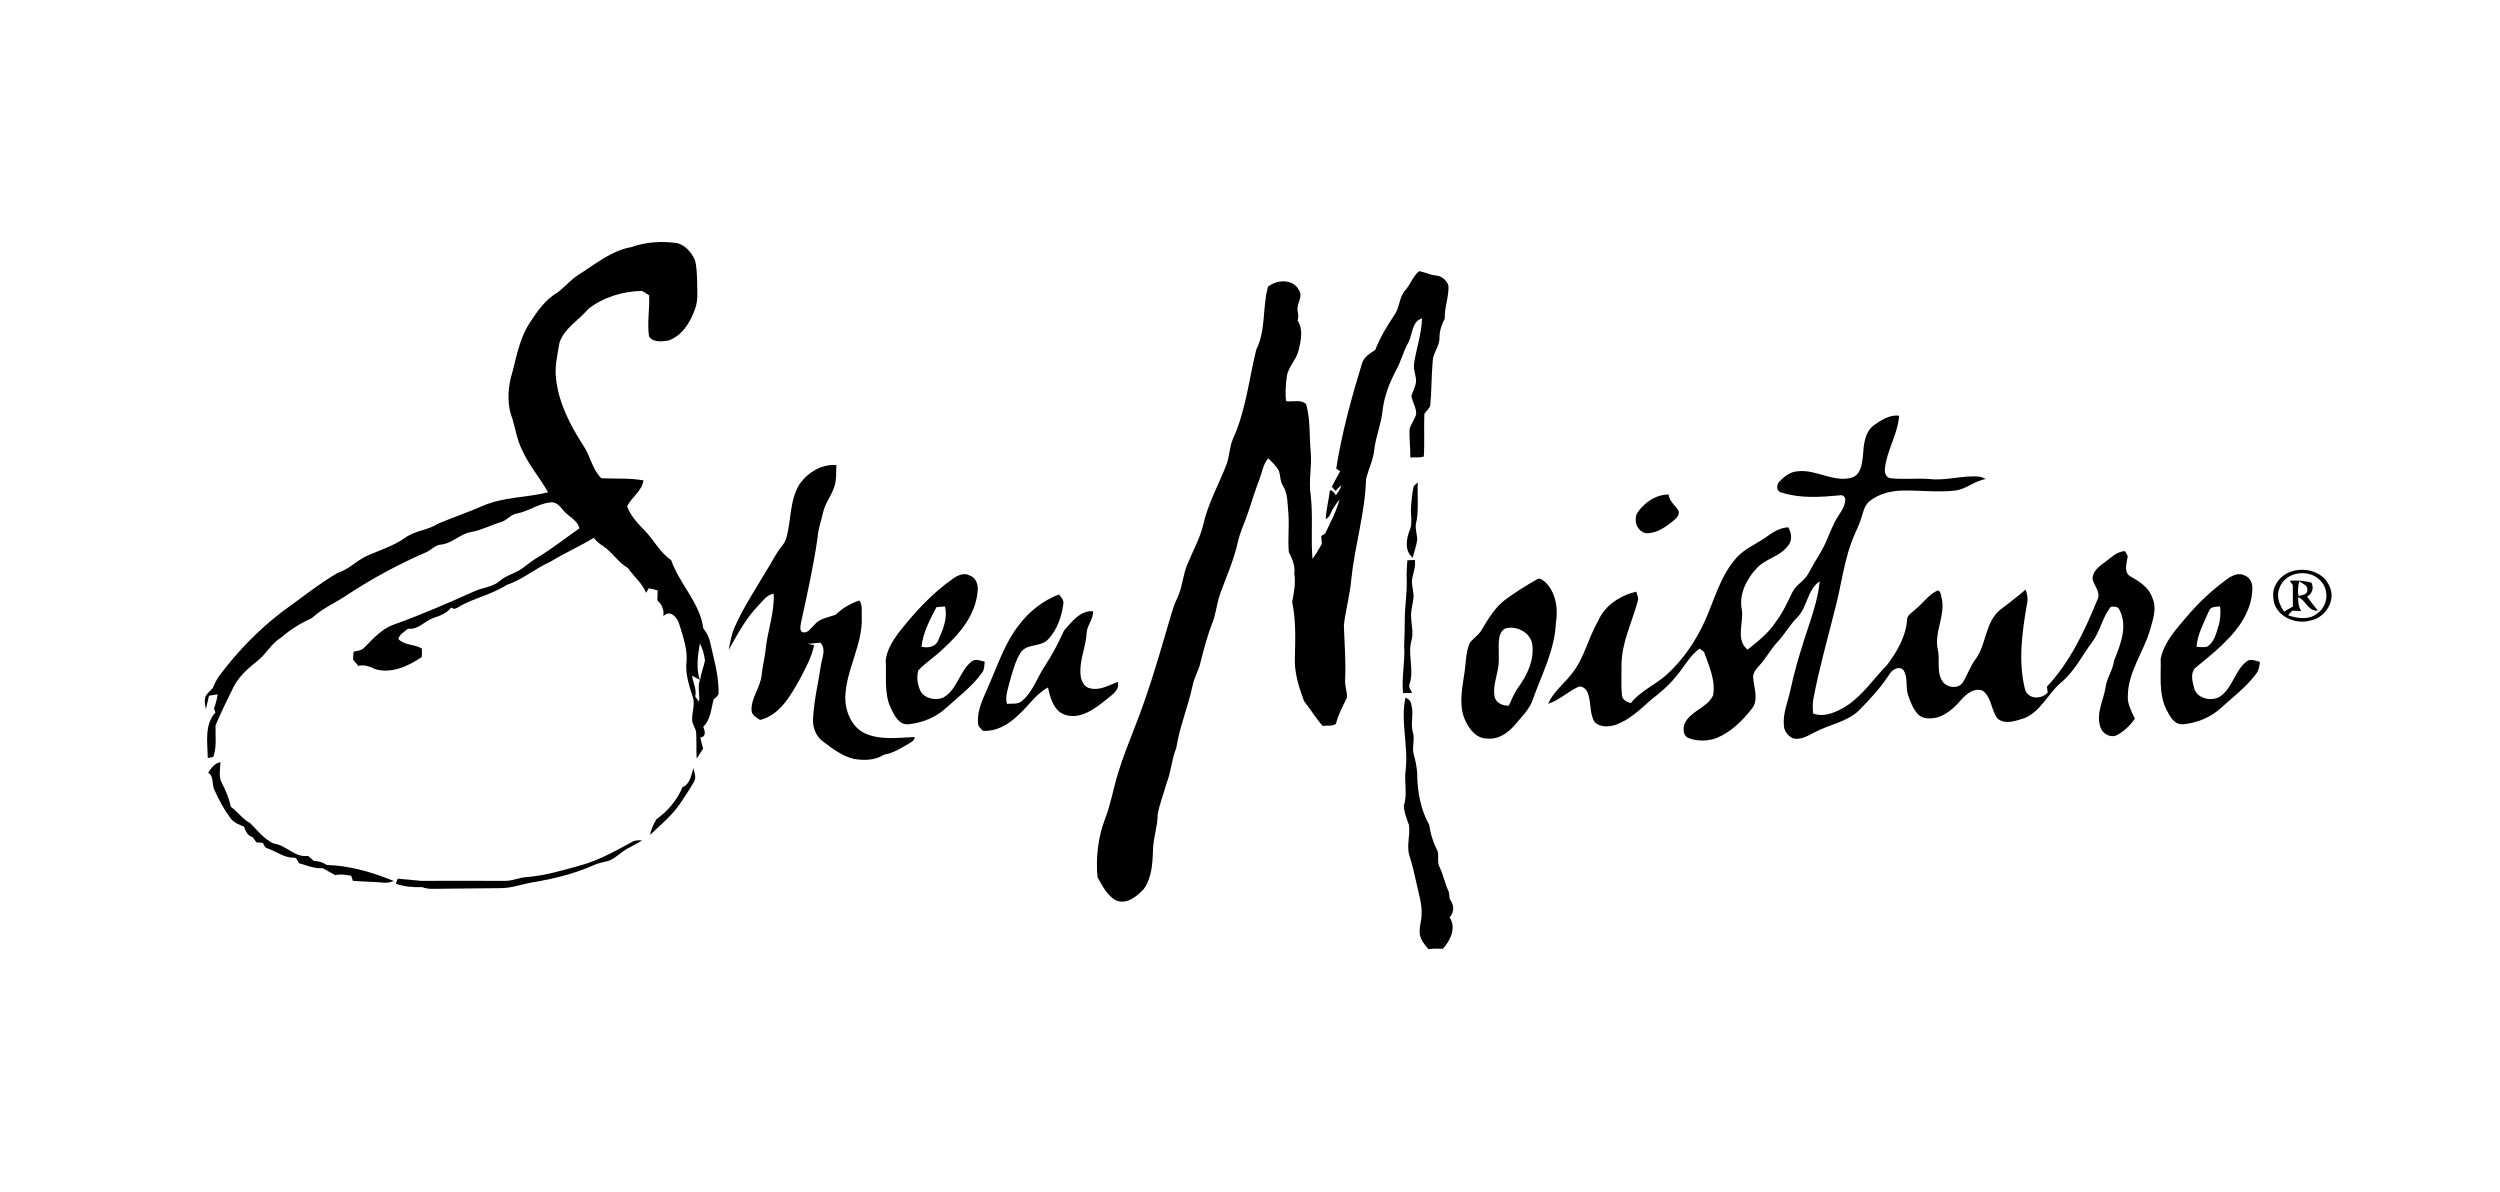
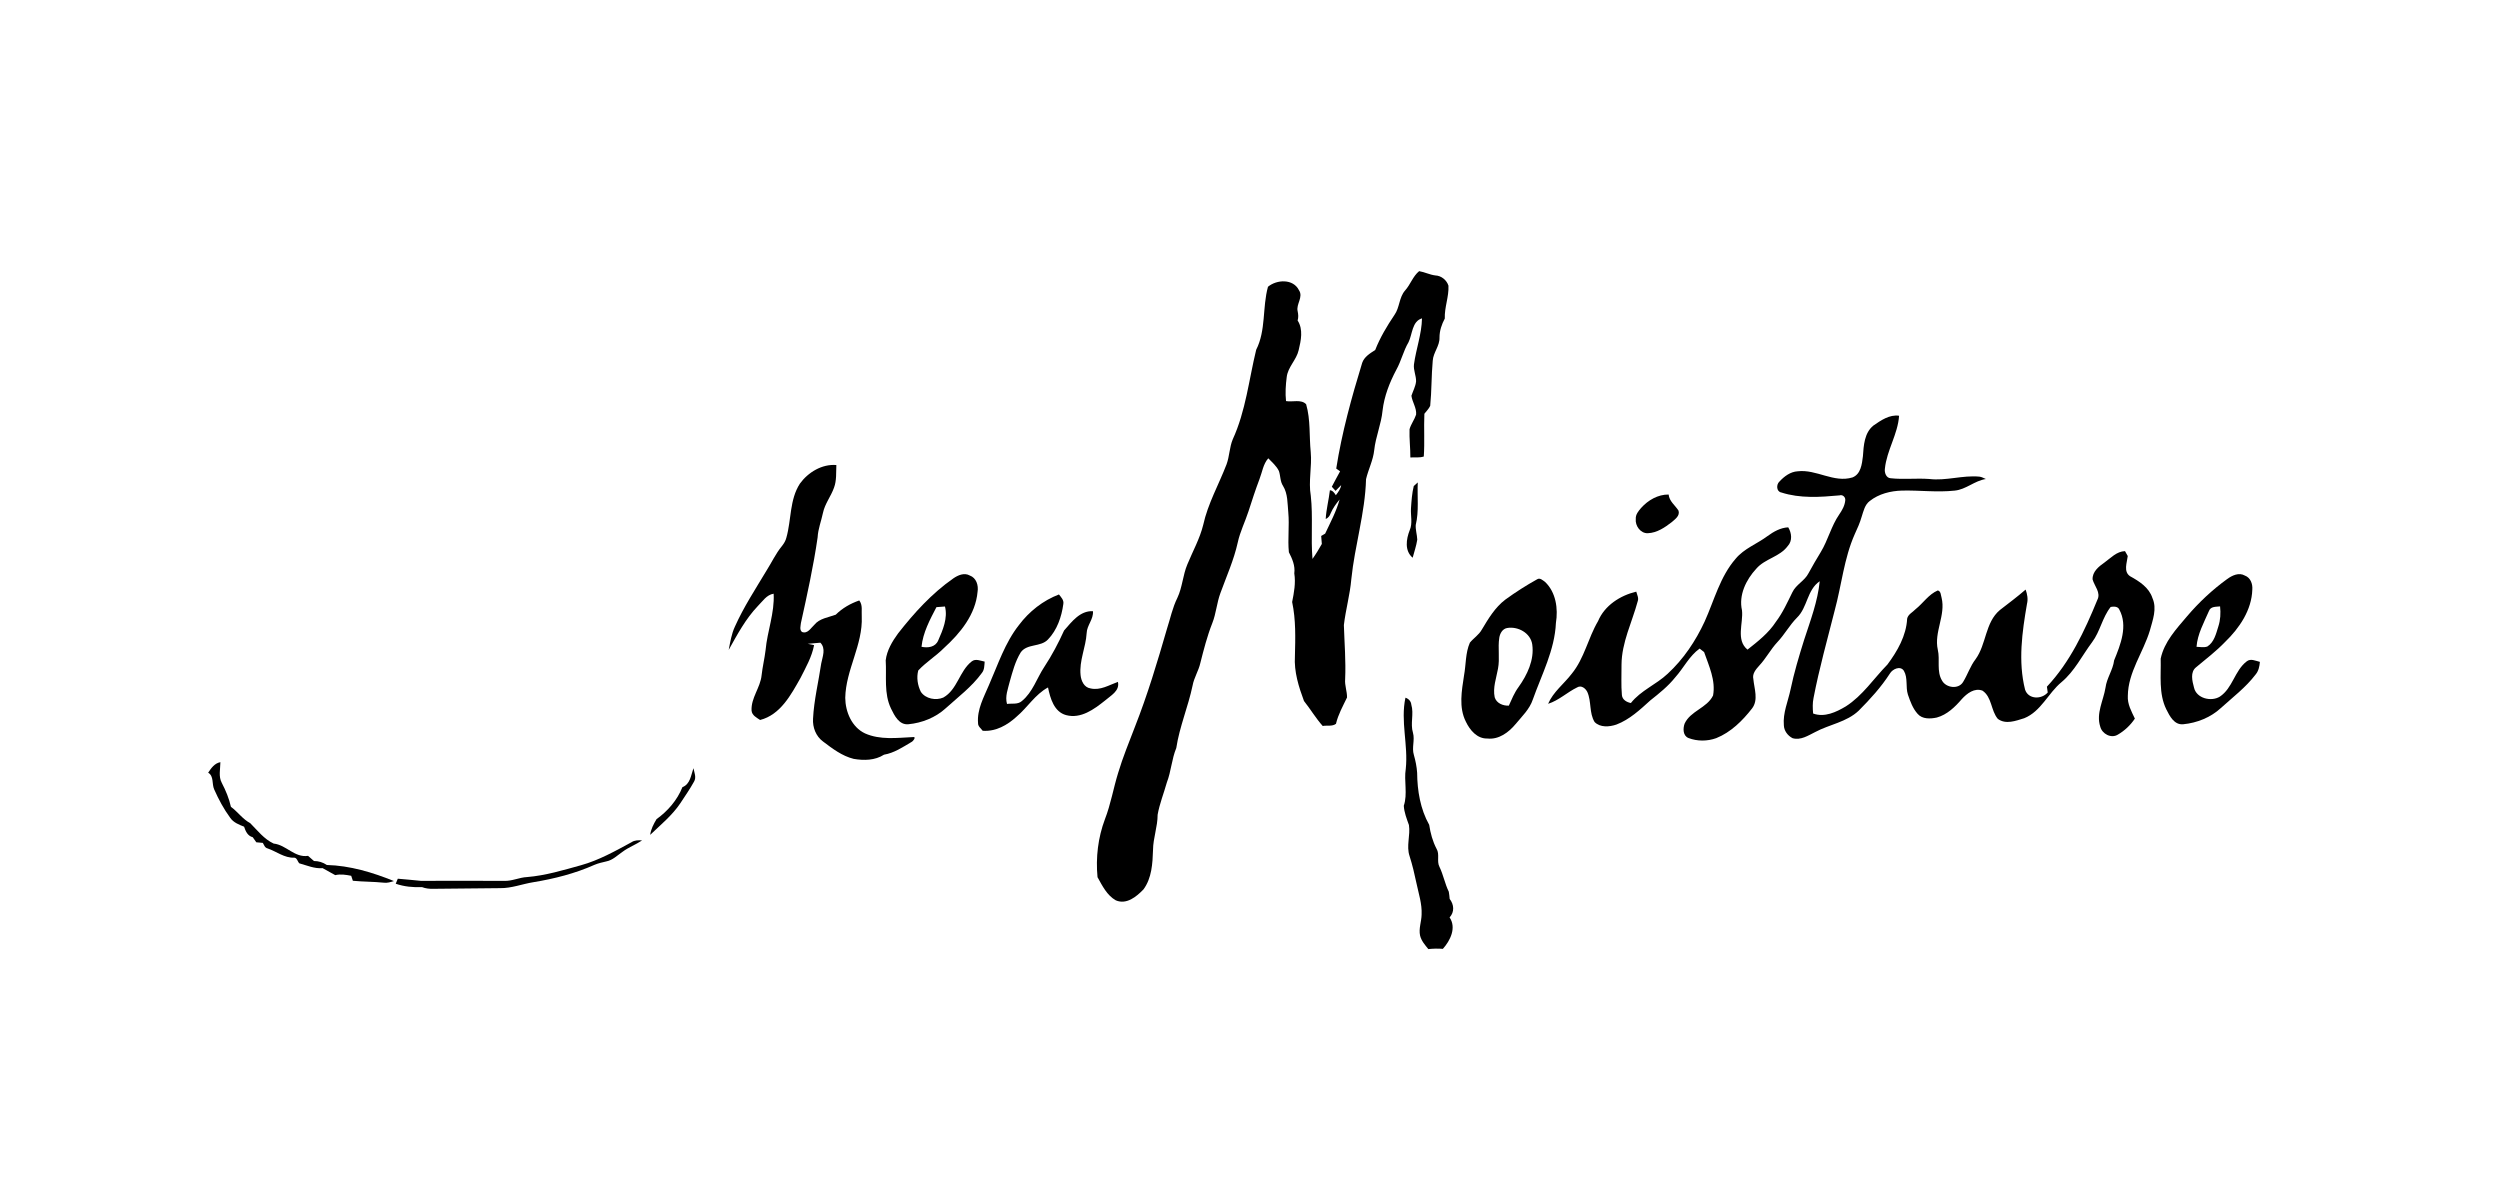
<svg xmlns="http://www.w3.org/2000/svg" width="1200pt" height="572pt" viewBox="0 0 1200 572" version="1.1">
  <g id="#000000ff">
-     <path fill="#000000" opacity="1.00" d=" M 303.03 118.61 C 310.07 116.14 317.63 115.61 325.01 116.69 C 328.94 117.68 331.79 121.06 333.48 124.59 C 334.42 127.59 334.41 130.80 334.62 133.92 C 334.54 138.78 335.36 143.85 333.55 148.50 C 331.37 154.73 327.39 161.18 320.86 163.45 C 317.80 163.95 313.61 164.48 311.55 161.57 C 310.57 155.03 311.86 148.36 311.60 141.76 C 310.44 141.02 309.32 140.21 308.08 139.63 C 298.89 139.84 289.64 142.59 282.37 148.32 C 277.80 153.71 271.02 157.40 268.57 164.39 C 267.61 170.20 266.12 176.08 266.93 182.00 C 268.22 193.64 273.79 204.25 280.05 213.95 C 283.43 218.89 284.23 225.27 288.64 229.56 C 295.38 229.90 302.18 229.36 308.87 230.59 C 308.11 235.79 303.14 238.60 301.01 243.08 C 302.60 247.38 305.72 250.86 308.91 254.06 C 313.62 258.73 316.56 265.05 322.15 268.86 C 326.18 280.38 335.96 289.29 337.61 301.69 C 339.39 303.80 340.50 306.34 341.04 309.04 C 342.73 316.64 344.97 324.26 344.92 332.11 C 345.22 333.84 343.67 334.68 342.57 335.63 C 341.30 340.22 341.19 345.32 337.57 348.86 C 338.34 350.80 339.19 353.57 336.17 353.98 C 336.51 355.78 336.97 357.56 337.52 359.32 C 336.51 360.94 335.46 362.52 334.39 364.11 C 334.20 360.05 334.36 356.00 334.18 351.94 C 334.12 349.48 331.98 347.52 332.22 345.00 C 332.23 341.47 333.74 337.88 332.48 334.41 C 330.87 329.42 329.18 324.29 329.40 318.98 C 330.35 312.37 327.98 305.91 326.07 299.68 C 325.24 296.50 321.57 292.23 318.41 295.84 C 318.87 292.81 317.76 290.14 315.53 288.17 C 315.57 286.58 315.63 284.99 315.67 283.41 C 314.25 283.03 312.86 282.58 311.41 282.36 C 310.95 283.08 310.52 283.81 310.11 284.56 C 308.28 279.85 304.17 276.76 301.43 272.66 C 296.65 269.97 293.88 264.89 289.27 261.97 C 287.62 260.97 286.19 259.68 285.01 258.16 C 278.33 262.24 271.14 265.38 264.47 269.47 C 257.11 272.74 250.91 278.18 243.21 280.76 C 235.85 285.56 226.97 287.10 219.51 291.70 C 218.55 292.41 217.56 292.38 216.56 291.62 C 214.45 294.31 211.33 295.59 208.15 296.57 C 203.87 297.95 200.71 302.51 195.83 301.75 C 194.19 303.25 191.75 304.39 191.21 306.72 C 194.19 309.88 199.00 309.13 202.50 311.32 C 202.57 312.66 202.50 314.01 202.48 315.36 C 196.01 319.72 188.05 323.48 180.13 321.20 C 177.55 319.94 174.87 318.90 171.96 319.62 C 171.12 318.60 170.28 317.59 169.44 316.58 C 169.53 315.32 169.62 314.07 169.71 312.82 C 171.47 312.37 173.52 312.32 174.81 310.87 C 179.02 306.73 183.02 301.98 188.73 299.91 C 201.98 295.19 214.87 289.55 227.70 283.82 C 231.70 281.97 236.49 281.85 239.91 278.83 C 243.28 275.90 247.90 275.12 251.35 272.33 C 253.64 270.55 255.95 268.79 258.45 267.31 C 265.29 263.17 271.55 258.18 278.11 253.61 C 277.14 249.47 272.76 247.98 270.33 244.90 C 268.72 242.91 266.84 240.66 263.96 241.17 C 258.32 241.80 253.55 245.51 247.97 246.52 C 245.06 246.99 243.32 249.81 240.51 250.57 C 235.62 252.06 231.04 254.52 225.97 255.41 C 220.87 256.32 217.16 260.69 211.99 261.37 C 209.09 261.43 207.23 263.84 204.77 264.97 C 191.47 270.74 178.66 277.65 166.55 285.62 C 161.04 289.39 154.73 291.95 149.84 296.59 C 144.48 299.03 139.46 302.08 135.00 305.97 C 130.26 308.84 127.74 313.99 123.44 317.36 C 118.91 320.90 114.49 324.87 111.92 330.12 C 108.95 336.07 106.03 342.08 103.46 348.22 C 103.29 352.86 104.06 357.66 102.72 362.25 C 102.76 363.91 100.77 363.48 99.72 363.83 C 99.63 356.57 98.00 347.81 103.42 341.99 C 103.24 341.53 102.89 340.60 102.71 340.14 C 103.54 337.92 104.13 335.61 104.48 333.27 C 103.10 333.49 101.71 333.72 100.33 333.94 C 99.79 336.10 99.34 338.28 98.81 340.45 C 98.51 338.31 97.80 335.95 98.85 333.92 C 99.77 332.54 101.01 331.42 102.16 330.25 C 103.08 327.94 104.19 325.71 105.73 323.76 C 114.25 312.44 124.23 302.18 135.51 293.59 C 144.32 287.29 152.78 280.43 162.13 274.95 C 167.82 273.25 171.75 268.44 177.23 266.32 C 183.02 263.85 189.08 261.89 194.28 258.25 C 199.04 254.67 205.30 254.57 210.26 251.38 C 217.37 248.36 224.72 245.89 231.81 242.78 C 241.72 238.49 252.73 238.89 263.07 236.31 C 259.20 229.34 253.80 223.29 250.59 215.93 C 248.19 211.22 247.42 205.96 245.93 200.95 C 243.52 194.86 243.69 188.03 245.10 181.72 C 247.70 172.74 248.99 163.15 254.15 155.15 C 257.74 149.60 261.66 143.89 267.47 140.49 C 271.15 137.82 274.00 134.15 277.89 131.74 C 285.90 126.74 293.44 120.29 303.03 118.61 M 335.92 326.37 C 334.67 325.67 333.42 324.99 332.18 324.31 C 332.56 327.67 334.58 330.90 333.69 334.32 C 334.15 334.95 335.08 336.20 335.54 336.83 C 335.99 333.24 334.63 329.45 336.11 326.03 C 336.56 322.97 337.76 320.09 338.39 317.07 C 338.05 314.21 337.29 311.39 335.94 308.84 C 334.95 314.67 334.02 320.60 335.92 326.37 Z" />
    <path fill="#000000" opacity="1.00" d=" M 674.43 139.45 C 677.01 136.59 678.18 132.60 681.19 130.15 C 683.84 130.60 686.27 131.88 688.96 132.21 C 691.82 132.31 694.42 134.45 695.26 137.13 C 695.52 142.46 693.29 147.54 693.50 152.89 C 692.01 155.72 690.97 158.72 690.96 161.97 C 691.11 166.05 687.96 169.17 687.71 173.16 C 687.05 180.36 687.22 187.61 686.50 194.80 C 685.84 196.25 684.66 197.37 683.70 198.61 C 683.40 205.45 683.89 212.29 683.42 219.13 C 681.34 219.81 679.11 219.47 676.97 219.58 C 677.00 215.04 676.41 210.52 676.58 206.00 C 677.29 203.53 678.94 201.46 679.73 199.02 C 680.04 195.83 677.90 193.06 677.48 189.97 C 678.23 187.66 679.49 185.48 679.72 183.02 C 679.76 180.27 678.38 177.67 678.70 174.91 C 679.71 167.50 682.41 160.34 682.56 152.81 C 677.72 154.23 677.98 160.47 676.09 164.27 C 673.61 168.46 672.60 173.28 670.22 177.52 C 667.00 183.61 664.42 190.17 663.63 197.05 C 663.02 203.54 660.31 209.60 659.62 216.09 C 659.11 220.93 656.80 225.30 655.70 229.99 C 655.26 246.22 650.27 261.90 648.63 278.01 C 648.00 285.44 645.92 292.65 645.06 300.04 C 645.33 308.68 646.06 317.34 645.67 326.00 C 645.40 328.98 646.63 331.84 646.57 334.80 C 644.60 338.93 642.33 342.92 641.27 347.42 C 639.54 348.79 636.96 348.08 634.90 348.47 C 631.57 344.72 629.02 340.39 625.91 336.48 C 623.37 329.64 621.10 322.40 621.56 315.01 C 621.78 306.30 622.05 297.52 620.23 288.96 C 621.13 284.43 622.00 279.88 621.26 275.23 C 621.75 271.54 620.29 268.24 618.66 265.06 C 618.03 258.72 618.97 252.33 618.38 245.99 C 617.96 241.69 618.21 237.03 615.85 233.22 C 614.44 231.09 614.67 228.46 613.89 226.12 C 612.73 223.68 610.61 221.88 608.76 219.98 C 606.30 222.80 605.87 226.61 604.55 229.98 C 602.63 235.05 600.96 240.20 599.30 245.36 C 597.67 250.42 595.23 255.21 594.11 260.43 C 592.26 268.80 588.71 276.65 585.80 284.67 C 584.05 289.38 583.75 294.47 581.89 299.14 C 579.45 305.33 577.80 311.78 576.17 318.21 C 575.34 321.98 573.12 325.27 572.44 329.08 C 570.32 339.20 566.17 348.79 564.62 359.03 C 562.41 364.37 562.16 370.23 560.08 375.61 C 558.64 380.77 556.59 385.79 555.66 391.07 C 555.67 396.81 553.50 402.26 553.45 408.00 C 553.24 414.49 552.86 421.48 548.87 426.91 C 545.51 430.39 540.76 434.36 535.60 432.17 C 531.35 429.79 529.09 425.13 526.81 421.05 C 525.91 411.66 527.05 402.05 530.37 393.21 C 533.16 386.03 534.42 378.39 536.69 371.05 C 538.95 363.48 541.98 356.18 544.79 348.81 C 550.83 333.48 555.56 317.69 560.13 301.88 C 561.75 296.89 562.79 291.69 565.14 286.97 C 567.56 281.87 567.74 276.08 569.93 270.91 C 572.51 264.61 575.90 258.60 577.54 251.96 C 579.78 241.73 585.04 232.55 588.76 222.85 C 590.17 218.96 590.13 214.69 591.73 210.86 C 597.96 197.29 599.47 182.25 602.97 167.89 C 607.73 158.50 605.88 147.59 608.63 137.64 C 612.90 134.12 620.74 133.74 623.49 139.28 C 625.74 142.62 622.02 145.98 622.88 149.42 C 623.19 150.88 623.31 152.38 622.86 153.84 C 625.63 158.11 624.47 163.43 623.36 168.06 C 622.32 172.76 618.16 176.16 617.62 181.03 C 617.13 184.84 616.88 188.69 617.29 192.52 C 620.41 193.09 624.61 191.52 626.95 194.05 C 629.11 201.49 628.38 209.35 629.15 216.98 C 629.81 223.98 627.97 231.00 629.18 237.97 C 630.29 248.03 629.15 258.19 629.99 268.28 C 631.63 265.98 633.09 263.56 634.48 261.10 C 634.37 259.81 634.26 258.54 634.17 257.26 C 634.65 256.98 635.59 256.43 636.07 256.15 C 638.59 250.78 641.42 245.50 643.02 239.75 C 641.30 241.78 639.75 243.97 638.70 246.42 C 638.28 247.63 637.53 248.61 636.34 249.13 C 636.59 244.47 637.83 239.94 638.35 235.33 C 639.67 235.38 640.57 236.66 641.20 237.71 C 642.33 236.25 643.47 234.74 643.77 232.85 C 642.84 233.75 641.94 234.67 641.07 235.61 C 640.46 234.95 639.86 234.29 639.27 233.63 C 640.54 231.14 641.92 228.71 643.24 226.24 C 642.78 225.91 641.85 225.24 641.39 224.91 C 644.09 207.67 648.75 190.81 653.85 174.16 C 654.86 171.24 657.62 169.60 660.09 168.02 C 662.43 162.04 665.76 156.49 669.34 151.17 C 671.87 147.63 671.51 142.78 674.43 139.45 Z" />
    <path fill="#000000" opacity="1.00" d=" M 899.23 204.27 C 902.85 201.77 906.90 198.91 911.56 199.55 C 910.98 208.43 905.63 216.14 904.75 224.96 C 904.47 226.83 905.34 229.48 907.55 229.56 C 913.67 230.23 919.86 229.46 926.00 229.91 C 934.07 230.90 942.02 228.03 950.10 228.79 C 951.21 228.90 952.18 229.51 953.22 229.93 C 947.79 230.73 943.67 235.00 938.19 235.50 C 929.82 236.40 921.41 235.29 913.03 235.48 C 907.52 235.62 901.83 237.03 897.46 240.50 C 895.10 242.28 894.49 245.31 893.62 247.96 C 892.79 250.90 891.53 253.68 890.26 256.44 C 885.12 268.06 883.97 280.83 880.66 292.99 C 877.13 306.96 873.22 320.86 870.50 335.02 C 869.98 337.48 870.08 340.00 870.30 342.49 C 875.74 344.49 881.36 341.83 886.00 339.06 C 894.07 333.91 899.38 325.70 905.98 318.96 C 910.75 312.55 915.01 305.14 915.43 296.98 C 915.83 294.88 918.11 293.88 919.47 292.42 C 923.12 289.53 925.74 285.27 930.15 283.41 C 931.71 283.82 931.56 285.69 931.96 286.91 C 934.03 295.33 928.25 303.42 930.14 311.84 C 931.30 316.74 929.44 322.21 932.20 326.72 C 934.14 330.22 940.14 331.01 942.30 327.32 C 944.48 323.78 945.72 319.72 948.29 316.40 C 953.52 309.19 952.82 298.82 959.94 292.82 C 964.10 289.60 968.32 286.45 972.30 283.00 C 973.09 285.20 973.54 287.55 972.95 289.87 C 970.61 303.37 968.64 317.49 972.02 330.98 C 973.57 335.76 979.94 335.83 982.91 332.39 C 982.81 331.70 982.62 330.30 982.52 329.60 C 993.64 317.77 1000.61 302.86 1006.70 288.00 C 1008.56 284.43 1005.32 281.37 1004.44 278.10 C 1004.30 274.40 1007.39 271.94 1010.12 270.03 C 1013.18 267.83 1015.96 264.68 1020.00 264.54 C 1020.33 265.13 1020.99 266.30 1021.32 266.89 C 1020.97 270.05 1019.14 274.40 1022.46 276.60 C 1026.87 279.04 1031.52 281.98 1033.17 287.07 C 1035.45 292.18 1033.29 297.63 1031.93 302.66 C 1028.75 313.21 1021.47 322.64 1021.36 333.99 C 1021.10 337.97 1023.10 341.47 1024.74 344.93 C 1022.65 348.05 1019.81 350.76 1016.55 352.63 C 1013.33 354.61 1008.99 352.26 1008.12 348.79 C 1006.04 342.42 1009.64 336.28 1010.64 330.08 C 1011.23 325.45 1014.21 321.61 1014.78 316.97 C 1017.86 309.45 1021.48 300.41 1017.28 292.61 C 1016.61 291.00 1014.54 291.06 1013.13 291.33 C 1009.10 296.38 1008.09 303.08 1004.22 308.23 C 999.39 314.67 995.81 322.18 989.53 327.42 C 983.11 332.71 979.71 341.47 971.64 344.74 C 967.61 345.98 962.77 347.90 958.96 345.06 C 955.59 341.09 956.18 334.63 951.61 331.52 C 947.76 330.03 944.13 332.86 941.68 335.55 C 938.41 339.34 934.63 343.05 929.66 344.42 C 926.57 345.08 922.69 345.27 920.45 342.64 C 918.11 340.04 916.92 336.66 915.80 333.42 C 914.61 329.73 915.87 325.45 913.88 322.02 C 912.21 319.36 908.43 321.13 907.16 323.28 C 902.94 329.84 897.66 335.62 892.17 341.13 C 886.37 346.63 878.10 347.72 871.26 351.40 C 867.92 353.05 864.36 355.45 860.46 354.34 C 858.13 353.17 856.33 350.79 856.25 348.13 C 855.73 342.23 858.24 336.71 859.44 331.05 C 861.14 322.92 863.52 314.96 866.01 307.04 C 869.00 297.85 872.50 288.68 873.47 278.99 C 867.33 283.13 867.64 291.59 862.53 296.50 C 858.98 300.06 856.61 304.57 853.15 308.21 C 849.89 311.70 847.70 316.01 844.44 319.49 C 842.85 321.26 840.99 323.37 841.61 325.97 C 842.03 330.59 844.14 335.93 840.98 340.06 C 836.40 345.95 830.81 351.49 823.79 354.31 C 819.54 355.85 814.68 355.87 810.47 354.25 C 807.76 353.14 807.78 349.72 808.60 347.37 C 811.38 341.23 819.36 339.87 822.27 333.84 C 823.61 326.62 820.29 319.66 817.97 312.99 C 817.43 312.57 816.36 311.73 815.82 311.32 C 810.84 314.89 808.18 320.59 804.16 325.07 C 800.74 329.36 796.45 332.80 792.17 336.18 C 787.23 340.65 782.20 345.39 775.87 347.79 C 772.53 348.94 768.08 349.30 765.41 346.57 C 762.74 342.24 763.96 336.71 761.91 332.14 C 761.05 330.41 759.02 328.76 757.07 329.93 C 752.24 332.27 748.28 336.18 743.09 337.83 C 745.55 332.08 750.73 328.26 754.44 323.39 C 760.51 315.98 762.27 306.28 767.06 298.15 C 770.23 290.60 777.68 285.84 785.41 283.99 C 785.79 285.49 786.70 287.03 786.10 288.62 C 783.38 298.70 778.40 308.37 778.33 319.01 C 778.38 323.88 778.07 328.78 778.51 333.64 C 778.72 335.90 780.81 337.05 782.82 337.46 C 787.57 331.42 794.98 328.60 800.48 323.40 C 808.06 316.42 813.91 307.68 818.22 298.36 C 822.84 288.15 825.61 276.80 833.13 268.17 C 837.19 263.28 843.36 261.08 848.35 257.36 C 851.31 255.20 854.58 253.31 858.35 253.12 C 860.01 255.83 860.45 259.62 858.11 262.10 C 854.29 267.32 847.17 268.14 843.02 272.97 C 838.12 278.26 834.49 285.65 836.16 292.99 C 836.84 299.14 833.11 307.18 838.80 311.82 C 843.80 307.87 848.94 303.87 852.45 298.44 C 855.73 294.11 857.94 289.14 860.33 284.31 C 862.08 280.56 866.25 278.82 868.09 275.15 C 869.98 271.71 871.92 268.31 873.98 264.97 C 877.47 259.23 878.99 252.50 882.83 246.94 C 884.23 244.90 885.53 242.63 885.73 240.10 C 885.89 238.61 884.46 237.29 883.00 237.78 C 873.70 238.63 864.05 239.31 855.03 236.39 C 852.63 235.96 852.54 232.57 854.12 231.16 C 856.41 228.67 859.40 226.41 862.91 226.22 C 871.89 225.16 880.19 231.90 889.18 229.17 C 893.23 227.59 893.74 222.72 894.20 218.99 C 894.55 213.84 894.88 207.78 899.23 204.27 Z" />
    <path fill="#000000" opacity="1.00" d=" M 383.95 232.15 C 387.88 226.70 394.59 222.64 401.45 223.22 C 401.28 226.84 401.63 230.61 400.33 234.08 C 398.86 238.24 395.95 241.78 395.03 246.15 C 394.21 250.09 392.67 253.87 392.46 257.94 C 390.47 271.76 387.44 285.41 384.44 299.04 C 384.32 300.41 383.67 302.33 384.97 303.35 C 387.67 304.38 389.17 301.46 390.86 299.93 C 393.37 296.80 397.63 296.38 401.16 295.05 C 404.33 291.90 408.24 289.68 412.44 288.22 C 414.21 290.43 413.45 293.35 413.64 295.95 C 414.23 309.50 405.96 321.53 405.72 334.98 C 405.79 341.69 408.85 349.03 415.20 352.03 C 422.46 355.27 430.59 354.16 438.24 353.80 C 440.08 353.50 438.18 355.94 437.47 356.18 C 433.31 358.64 429.18 361.43 424.33 362.25 C 420.00 365.02 414.70 365.11 409.78 364.26 C 404.20 362.89 399.53 359.31 395.04 355.91 C 391.63 353.41 390.00 349.13 390.26 344.98 C 390.70 336.02 392.90 327.28 394.19 318.44 C 394.83 315.14 396.53 311.30 393.77 308.49 C 391.75 308.67 389.73 308.83 387.72 309.03 C 388.48 309.19 390.00 309.51 390.76 309.67 C 389.69 315.32 386.79 320.35 384.24 325.42 C 379.67 333.52 374.60 343.09 364.85 345.59 C 363.16 344.45 360.97 343.40 360.75 341.10 C 360.42 335.00 364.99 330.06 365.57 324.11 C 366.01 320.06 367.00 316.09 367.48 312.04 C 368.30 302.95 371.86 294.21 371.35 284.98 C 367.93 285.50 366.06 288.64 363.79 290.87 C 357.91 297.03 353.89 304.59 349.77 311.96 C 350.53 308.16 351.11 304.28 352.77 300.74 C 356.98 291.32 362.67 282.69 367.94 273.86 C 370.39 270.00 372.33 265.79 375.23 262.23 C 376.23 260.97 377.12 259.59 377.48 258.00 C 379.88 249.46 378.96 239.85 383.95 232.15 Z" />
    <path fill="#000000" opacity="1.00" d=" M 678.61 233.29 C 679.09 232.86 680.05 232.00 680.53 231.57 C 680.21 238.37 681.18 245.33 679.55 252.00 C 679.42 254.37 680.19 256.67 680.29 259.03 C 679.85 261.99 678.83 264.83 678.08 267.71 C 674.12 264.39 674.97 258.78 676.66 254.50 C 678.14 251.14 677.04 247.51 677.27 244.01 C 677.51 240.42 677.75 236.80 678.61 233.29 Z" />
    <path fill="#000000" opacity="1.00" d=" M 787.73 243.82 C 791.08 240.08 795.80 237.33 800.94 237.37 C 801.26 240.66 804.09 242.54 805.70 245.13 C 806.43 247.62 804.06 249.18 802.48 250.59 C 799.14 253.18 795.34 255.78 790.98 255.94 C 787.45 256.11 784.81 252.37 785.17 249.06 C 785.05 246.97 786.45 245.30 787.73 243.82 Z" />
-     <path fill="#000000" opacity="1.00" d=" M 675.53 268.94 C 676.72 268.88 677.92 268.83 679.13 268.78 C 679.72 272.27 678.04 275.52 677.70 278.93 C 677.73 281.62 678.64 284.24 678.49 286.94 C 678.17 289.98 677.15 292.94 677.33 296.03 C 677.42 299.82 678.59 303.64 677.51 307.40 C 675.57 314.32 678.97 321.65 676.53 328.50 C 675.96 329.97 677.41 331.25 677.72 332.61 C 676.30 332.64 674.88 332.67 673.48 332.69 C 672.62 325.13 674.58 317.62 673.98 310.07 C 674.16 305.72 674.30 301.38 674.30 297.04 C 674.33 290.69 675.48 284.39 675.22 278.04 C 675.05 275.00 675.38 271.97 675.53 268.94 Z" />
-     <path fill="#000000" opacity="1.00" d=" M 1101.51 273.88 C 1107.89 272.42 1115.71 275.13 1118.21 281.56 C 1121.39 288.30 1116.14 296.49 1109.13 297.81 C 1101.64 300.10 1091.60 295.49 1091.20 287.00 C 1090.30 280.66 1095.47 274.96 1101.51 273.88 M 1094.17 282.26 C 1092.40 286.15 1094.14 290.33 1096.38 293.60 C 1097.76 292.76 1099.14 291.93 1100.57 291.16 C 1100.58 287.75 1100.58 284.34 1100.55 280.93 C 1100.05 280.19 1099.56 279.45 1099.08 278.72 C 1102.57 278.55 1106.09 278.70 1109.48 279.67 C 1110.78 282.31 1109.90 284.84 1107.43 286.37 C 1109.02 288.71 1110.77 290.92 1112.60 293.09 C 1107.87 293.56 1106.92 288.09 1103.14 286.66 C 1103.13 288.96 1103.23 291.35 1104.63 293.28 C 1103.15 293.22 1101.69 293.18 1100.24 293.15 C 1099.57 293.87 1098.93 294.60 1098.30 295.34 C 1103.01 297.00 1108.99 297.72 1112.91 293.93 C 1117.43 290.48 1117.95 283.07 1114.04 278.98 C 1108.81 272.75 1096.79 274.21 1094.17 282.26 M 1103.30 286.05 C 1104.95 285.64 1107.91 285.42 1107.50 282.97 C 1107.81 280.77 1104.91 280.19 1103.68 278.96 C 1103.08 281.29 1102.79 283.68 1103.30 286.05 Z" />
    <path fill="#000000" opacity="1.00" d=" M 457.58 277.64 C 459.83 276.08 462.86 274.75 465.49 276.24 C 468.66 277.37 469.74 281.01 469.23 284.07 C 468.27 295.01 460.91 303.95 453.09 311.06 C 449.24 314.94 444.48 317.83 440.76 321.83 C 439.86 325.22 440.45 329.00 442.03 332.11 C 444.28 335.44 449.23 336.36 452.78 334.83 C 459.56 331.03 460.49 322.11 466.41 317.49 C 468.27 316.00 470.61 317.20 472.64 317.57 C 472.47 319.48 472.56 321.57 471.22 323.12 C 466.46 329.67 459.90 334.57 453.95 339.96 C 449.05 344.44 442.54 347.03 435.99 347.64 C 431.57 348.04 429.35 343.52 427.72 340.18 C 424.18 332.92 425.63 324.70 425.14 316.93 C 425.70 312.18 428.28 307.88 431.05 304.08 C 438.76 294.23 447.27 284.83 457.58 277.64 M 449.49 291.43 C 446.37 297.42 443.01 303.64 442.33 310.46 C 445.39 311.09 448.94 310.67 450.33 307.44 C 452.56 302.40 455.01 296.70 453.59 291.12 C 452.22 291.22 450.85 291.32 449.49 291.43 Z" />
    <path fill="#000000" opacity="1.00" d=" M 1069.03 277.95 C 1071.42 276.21 1074.67 274.63 1077.55 276.28 C 1080.27 277.29 1081.33 280.31 1081.11 283.01 C 1080.81 292.85 1074.92 301.47 1068.08 308.10 C 1063.81 312.55 1058.91 316.29 1054.19 320.23 C 1051.16 322.56 1052.29 326.92 1053.13 330.06 C 1054.30 335.24 1061.35 336.94 1065.51 334.39 C 1071.68 330.32 1072.61 321.92 1078.37 317.50 C 1080.28 315.91 1082.68 317.22 1084.75 317.70 C 1084.57 319.85 1084.13 322.04 1082.70 323.75 C 1077.98 329.96 1071.70 334.70 1065.97 339.90 C 1061.06 344.40 1054.53 347.01 1047.95 347.64 C 1043.62 348.07 1041.43 343.69 1039.81 340.45 C 1036.10 332.87 1037.35 324.27 1037.13 316.15 C 1038.82 308.08 1044.66 301.88 1049.81 295.79 C 1055.49 289.12 1061.94 283.09 1069.03 277.95 M 1060.29 293.30 C 1057.88 298.84 1054.80 304.34 1054.33 310.47 C 1056.04 310.50 1057.86 310.94 1059.54 310.32 C 1062.80 308.24 1063.71 304.19 1064.79 300.74 C 1065.82 297.62 1065.99 294.32 1065.64 291.07 C 1063.67 291.30 1061.11 291.00 1060.29 293.30 Z" />
    <path fill="#000000" opacity="1.00" d=" M 737.83 278.06 C 739.18 277.17 740.56 278.58 741.63 279.32 C 746.87 284.30 747.95 292.16 746.84 299.01 C 746.26 312.03 740.04 323.71 735.76 335.75 C 734.22 340.42 730.55 343.84 727.51 347.53 C 724.20 351.52 719.43 355.10 713.97 354.49 C 709.06 354.66 705.56 350.50 703.64 346.46 C 700.10 339.53 701.64 331.50 702.74 324.18 C 703.71 318.95 703.37 313.41 705.54 308.48 C 707.35 306.28 709.89 304.73 711.29 302.18 C 714.43 296.94 717.64 291.52 722.60 287.78 C 727.47 284.24 732.58 280.98 737.83 278.06 M 723.34 301.46 C 721.16 301.88 719.98 304.08 719.66 306.10 C 718.88 311.04 719.99 316.08 719.03 321.01 C 718.22 325.52 716.49 330.06 717.45 334.69 C 718.31 337.57 721.43 338.83 724.24 338.71 C 725.62 335.68 726.87 332.55 728.86 329.85 C 733.06 323.96 736.54 316.76 735.48 309.34 C 734.69 303.81 728.55 300.50 723.34 301.46 Z" />
    <path fill="#000000" opacity="1.00" d=" M 489.09 300.03 C 493.99 293.49 500.63 288.27 508.29 285.34 C 509.35 286.69 510.77 288.07 510.39 289.98 C 509.55 296.11 507.39 302.44 503.01 306.97 C 499.49 310.70 493.00 308.82 489.95 313.14 C 487.32 317.42 486.04 322.36 484.68 327.15 C 483.83 330.65 482.33 334.25 483.36 337.89 C 485.72 337.55 488.57 338.26 490.50 336.50 C 495.71 332.25 497.67 325.53 501.28 320.09 C 504.93 314.55 508.03 308.67 510.76 302.64 C 514.46 298.46 518.36 293.08 524.62 293.36 C 524.96 297.23 521.69 300.14 521.59 303.94 C 521.19 310.74 517.96 317.18 518.68 324.06 C 518.95 326.81 520.36 329.98 523.42 330.43 C 528.11 331.54 532.36 328.83 536.60 327.30 C 537.60 331.68 533.08 333.90 530.34 336.32 C 525.13 340.46 518.82 345.13 511.75 343.26 C 505.94 341.71 504.11 335.16 503.05 329.97 C 496.90 333.28 493.21 339.58 487.94 344.01 C 483.53 348.08 477.89 351.24 471.70 350.77 C 470.83 349.61 469.37 348.65 469.46 347.04 C 468.93 340.53 472.24 334.65 474.68 328.86 C 479.00 319.04 482.36 308.57 489.09 300.03 Z" />
    <path fill="#000000" opacity="1.00" d=" M 674.77 369.04 C 676.00 357.66 672.17 346.18 674.62 334.89 C 676.15 335.41 677.28 336.59 677.43 338.23 C 678.76 342.67 676.86 347.33 678.23 351.76 C 679.21 355.23 677.57 358.88 678.65 362.34 C 679.45 365.15 680.04 368.03 680.23 370.95 C 680.30 379.54 681.76 388.37 686.02 395.93 C 686.62 399.93 687.66 403.83 689.55 407.43 C 691.16 410.09 689.53 413.34 690.93 416.06 C 692.81 419.91 693.53 424.18 695.42 428.03 C 695.61 429.17 695.75 430.32 695.84 431.48 C 697.95 434.19 698.24 437.74 695.80 440.36 C 699.19 445.31 696.13 451.50 692.58 455.45 C 690.24 455.25 687.91 455.33 685.60 455.56 C 684.00 453.60 682.25 451.61 681.64 449.09 C 680.90 445.70 682.31 442.38 682.37 439.01 C 682.62 433.87 680.95 428.94 679.91 423.98 C 678.98 419.58 677.97 415.21 676.60 410.94 C 674.93 406.05 677.06 400.97 676.29 396.02 C 675.22 393.00 674.02 390.01 673.82 386.78 C 675.75 381.02 673.83 374.92 674.77 369.04 Z" />
    <path fill="#000000" opacity="1.00" d=" M 99.92 370.89 C 101.38 368.69 103.00 366.34 105.79 365.84 C 105.76 369.16 104.79 372.72 106.47 375.81 C 108.37 379.45 109.95 383.25 110.84 387.27 C 114.13 389.67 116.45 393.18 120.10 395.11 C 123.59 398.61 126.75 402.78 131.35 404.91 C 137.42 405.56 141.38 411.79 147.87 410.81 C 148.81 411.64 149.75 412.46 150.70 413.29 C 152.93 413.28 155.03 413.93 156.86 415.19 C 167.97 415.48 178.87 418.75 189.09 422.91 C 187.47 423.40 185.81 423.95 184.09 423.68 C 179.20 423.17 174.26 423.26 169.37 422.77 C 169.17 422.17 168.78 420.98 168.58 420.38 C 166.05 419.89 163.47 419.45 160.92 420.07 C 158.88 418.98 156.86 417.87 154.86 416.71 C 150.96 417.05 147.35 415.41 143.67 414.40 C 142.85 413.59 142.60 411.79 141.30 411.69 C 136.52 411.91 132.71 408.68 128.38 407.22 C 127.10 406.91 126.75 405.57 126.15 404.58 C 125.11 404.48 124.07 404.39 123.03 404.30 C 122.46 403.48 121.89 402.67 121.32 401.87 C 118.85 401.22 117.90 399.02 117.16 396.81 C 114.70 395.82 112.06 394.83 110.50 392.54 C 107.42 388.35 104.93 383.71 102.83 378.96 C 101.60 376.33 102.78 372.58 99.92 370.89 Z" />
    <path fill="#000000" opacity="1.00" d=" M 332.85 368.74 C 333.27 370.83 334.35 373.15 333.14 375.17 C 331.16 378.76 328.81 382.13 326.56 385.56 C 322.64 391.41 317.11 395.89 312.08 400.74 C 312.44 397.99 313.73 395.54 315.13 393.20 C 320.57 389.26 325.05 384.11 327.56 377.84 C 331.35 376.38 331.68 372.06 332.85 368.74 Z" />
    <path fill="#000000" opacity="1.00" d=" M 303.12 404.27 C 304.64 403.25 306.45 403.25 308.21 403.40 C 305.18 405.42 301.72 406.68 298.81 408.87 C 296.33 410.56 294.08 412.90 291.02 413.48 C 289.10 413.94 287.15 414.35 285.33 415.13 C 276.01 419.29 266.04 421.81 256.00 423.46 C 250.65 424.32 245.50 426.40 240.02 426.31 C 229.34 426.37 218.67 426.50 208.00 426.63 C 206.14 426.69 204.28 426.47 202.54 425.81 C 198.27 426.00 194.00 425.59 189.95 424.19 C 190.25 423.37 190.58 422.56 190.94 421.78 C 194.65 422.07 198.34 422.46 202.04 422.81 C 215.36 422.78 228.69 422.76 242.01 422.82 C 245.78 422.98 249.25 421.16 253.00 420.99 C 261.84 420.26 270.37 417.67 278.88 415.31 C 287.49 412.92 295.31 408.50 303.12 404.27 Z" />
  </g>
</svg>